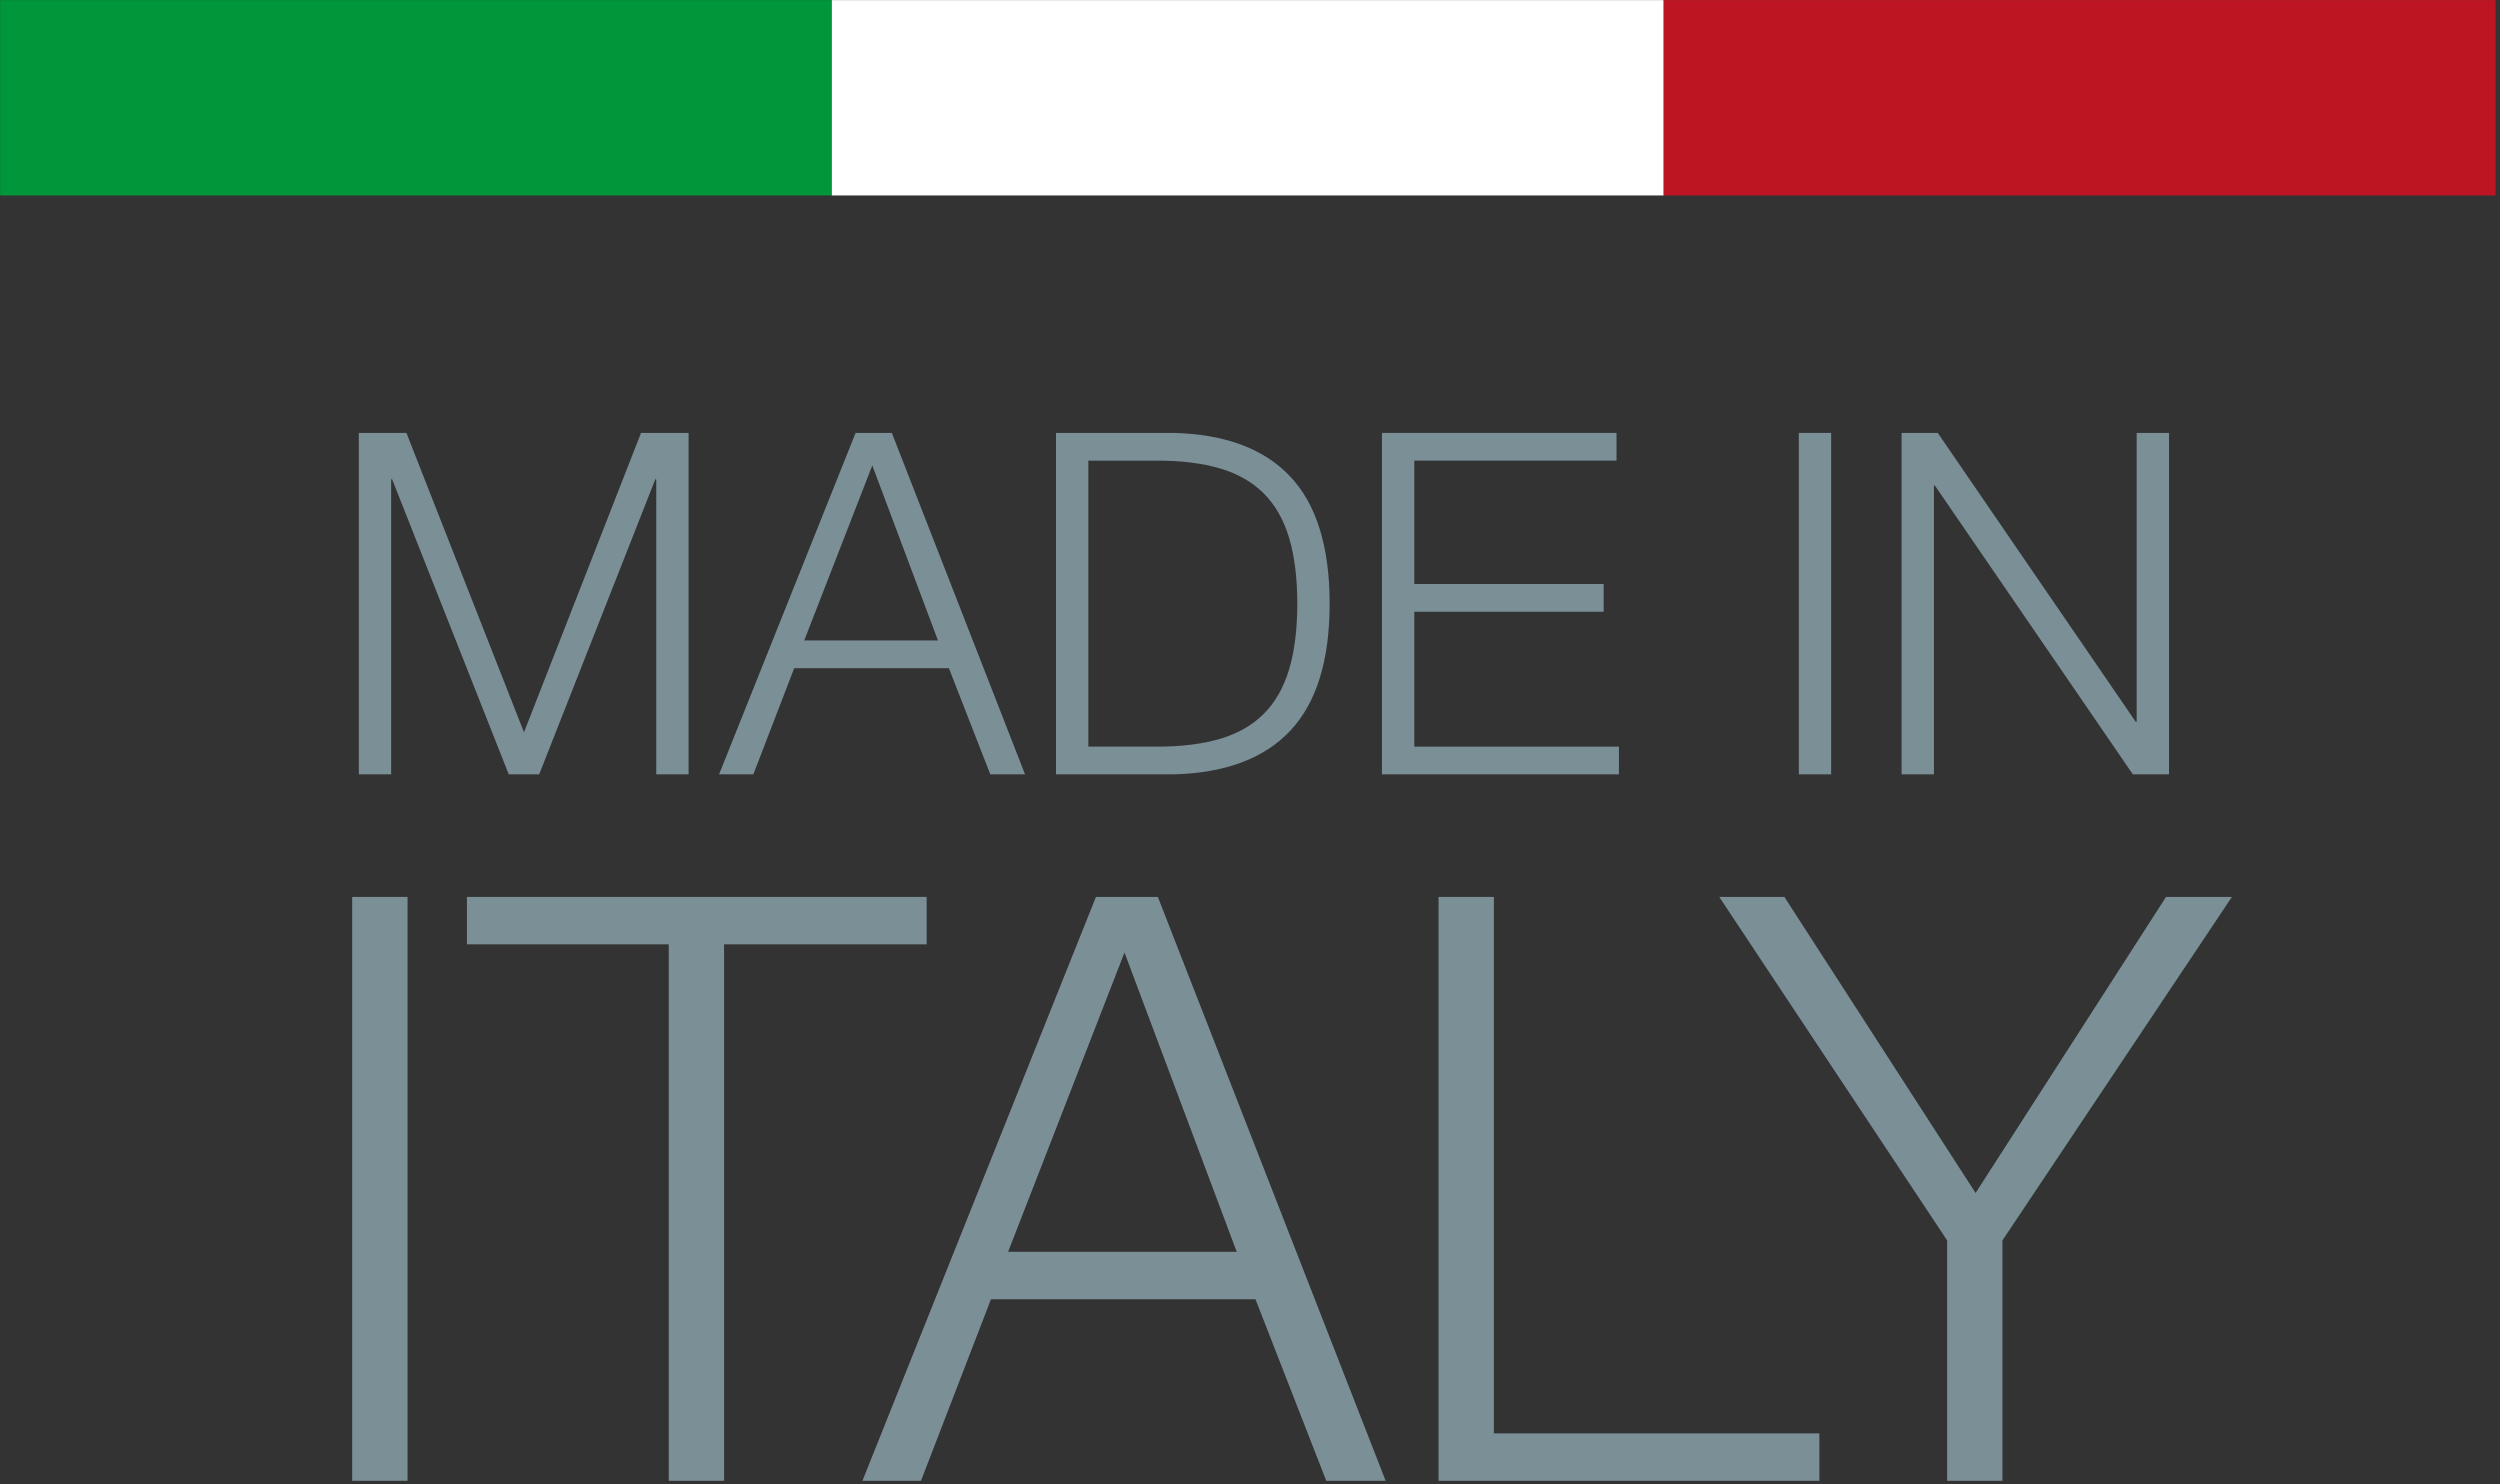
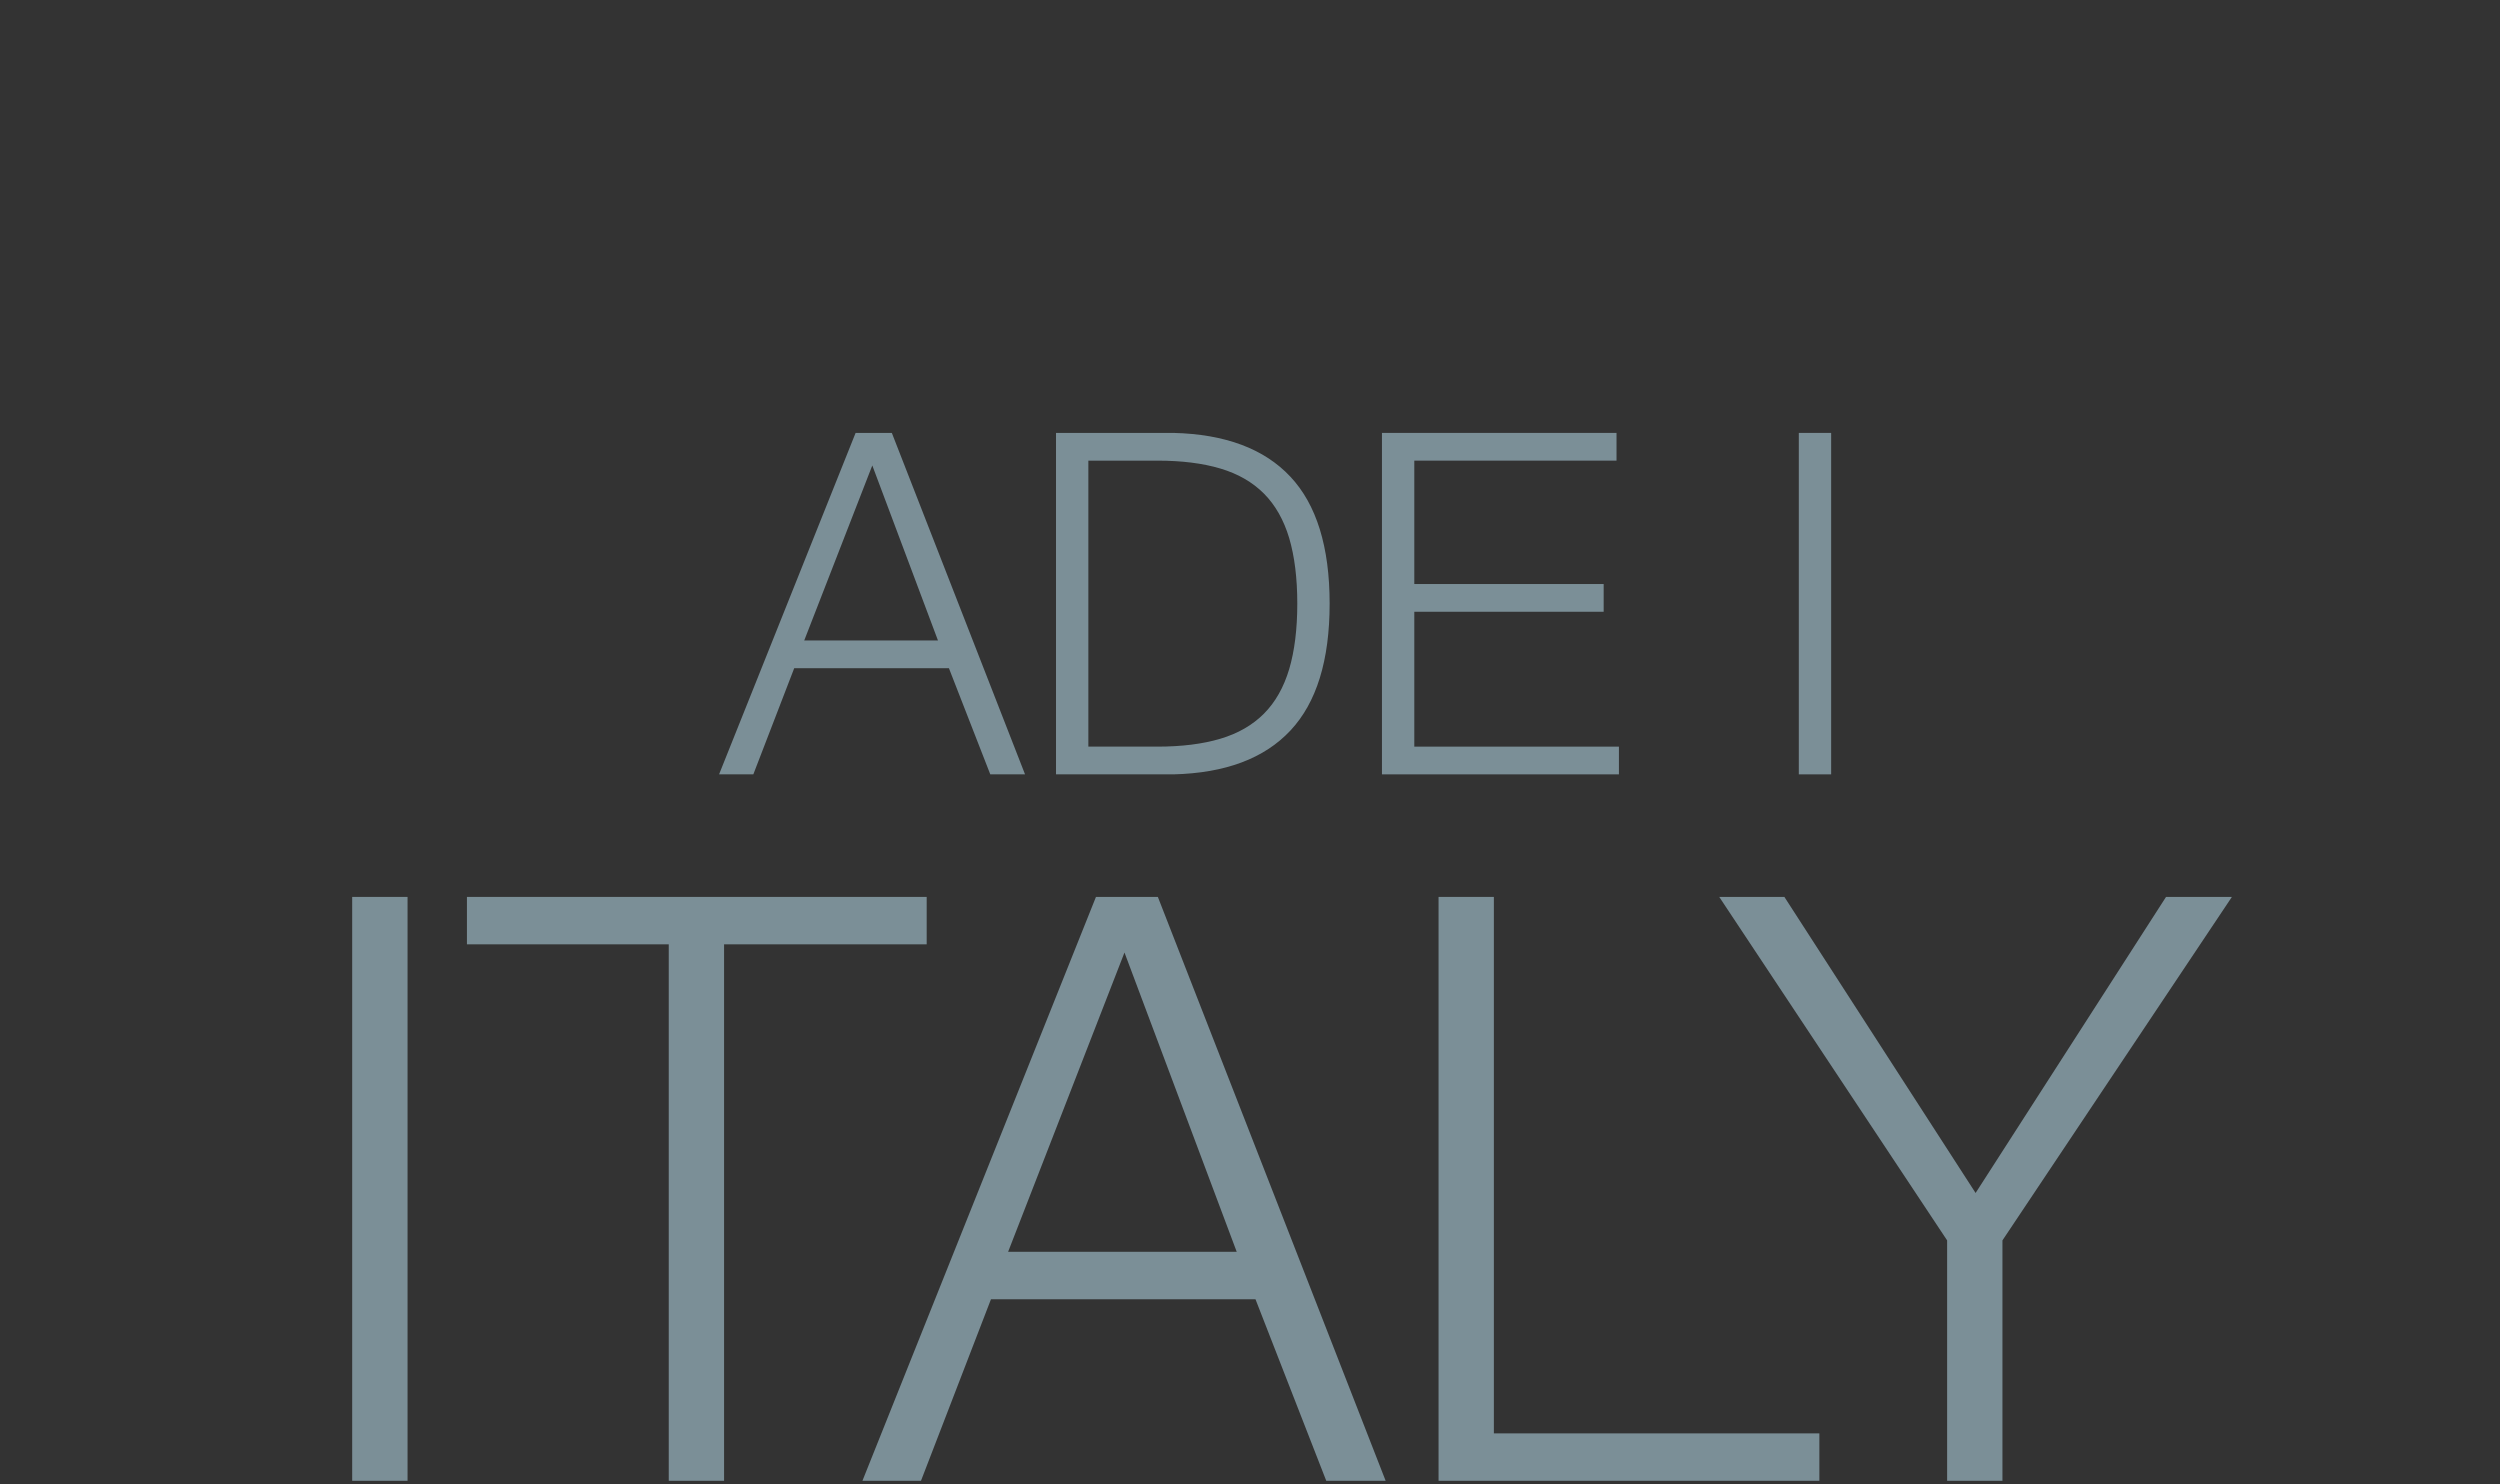
<svg xmlns="http://www.w3.org/2000/svg" width="100%" height="100%" viewBox="0 0 283 168" version="1.1" xml:space="preserve" style="fill-rule:evenodd;clip-rule:evenodd;stroke-linejoin:round;stroke-miterlimit:2;">
  <rect x="0" y="0" width="283" height="168" fill="#333333" stroke="none" />
  <g transform="matrix(1,0,0,1,-176.5,-154.267)">
    <g transform="matrix(5.556,0,0,5.556,0,0)">
      <g transform="matrix(1,0,0,1,40.048,43.543)">
-         <path d="M0,-6.957L2.395,-0.857L4.78,-6.957L5.749,-6.957L5.749,0L5.09,0L5.09,-6.012L5.071,-6.012L2.705,0L2.085,0L-0.291,-6.012L-0.311,-6.012L-0.311,0L-0.97,0L-0.97,-6.957L0,-6.957Z" style="fill:rgb(123,143,151);fill-rule:nonzero;" />
-       </g>
+         </g>
      <g transform="matrix(1,0,0,1,50.878,39.314)">
        <path d="M0,1.501L-1.338,-2.065L-2.725,1.501L0,1.501ZM-0.94,-2.728L1.774,4.229L1.066,4.229L0.223,2.066L-2.929,2.066L-3.762,4.229L-4.46,4.229L-1.678,-2.728L-0.94,-2.728Z" style="fill:rgb(123,143,151);fill-rule:nonzero;" />
      </g>
      <g transform="matrix(1,0,0,1,55.348,37.151)">
        <path d="M0,5.827C0.497,5.827 0.926,5.773 1.284,5.666C1.644,5.559 1.938,5.389 2.172,5.155C2.404,4.921 2.575,4.619 2.686,4.248C2.795,3.878 2.851,3.433 2.851,2.913C2.851,2.394 2.795,1.949 2.686,1.578C2.575,1.208 2.404,0.906 2.172,0.672C1.938,0.438 1.644,0.268 1.284,0.161C0.926,0.054 0.497,0 0,0L-1.406,0L-1.406,5.827L0,5.827ZM0.329,-0.565C1.383,-0.539 2.177,-0.242 2.71,0.327C3.243,0.895 3.51,1.757 3.51,2.913C3.51,4.07 3.243,4.932 2.71,5.5C2.177,6.069 1.383,6.366 0.329,6.392L-2.065,6.392L-2.065,-0.565L0.329,-0.565Z" style="fill:rgb(123,143,151);fill-rule:nonzero;" />
      </g>
      <g transform="matrix(1,0,0,1,64.703,43.543)">
        <path d="M0,-6.957L0,-6.392L-4.12,-6.392L-4.12,-3.878L-0.262,-3.878L-0.262,-3.313L-4.12,-3.313L-4.12,-0.565L0.049,-0.565L0.049,0L-4.779,0L-4.779,-6.957L0,-6.957Z" style="fill:rgb(123,143,151);fill-rule:nonzero;" />
      </g>
      <g transform="matrix(-1,0,0,1,155.913,-756.832)">
        <rect x="86.837" y="793.418" width="0.659" height="6.957" style="fill:rgb(123,143,151);" />
      </g>
      <g transform="matrix(1,0,0,1,71.248,43.543)">
-         <path d="M0,-6.957L4.033,-1.072L4.053,-1.072L4.053,-6.957L4.712,-6.957L4.712,0L3.975,0L-0.059,-5.885L-0.078,-5.885L-0.078,0L-0.737,0L-0.737,-6.957L0,-6.957Z" style="fill:rgb(123,143,151);fill-rule:nonzero;" />
-       </g>
+         </g>
      <g transform="matrix(-1,0,0,1,97.434,-732.985)">
        <rect x="57.363" y="779.025" width="1.128" height="11.896" style="fill:rgb(123,143,151);" />
      </g>
      <g transform="matrix(1,0,0,1,50.648,57.936)">
        <path d="M0,-11.896L0,-10.93L-4.128,-10.93L-4.128,0L-5.255,0L-5.255,-10.93L-9.367,-10.93L-9.367,-11.896L0,-11.896Z" style="fill:rgb(123,143,151);fill-rule:nonzero;" />
      </g>
      <g transform="matrix(1,0,0,1,56.965,50.705)">
        <path d="M0,2.566L-2.287,-3.532L-4.658,2.566L0,2.566ZM-1.607,-4.665L3.034,7.231L1.824,7.231L0.382,3.532L-5.007,3.532L-6.433,7.231L-7.626,7.231L-2.868,-4.665L-1.607,-4.665Z" style="fill:rgb(123,143,151);fill-rule:nonzero;" />
      </g>
      <g transform="matrix(1,0,0,1,62.204,57.936)">
        <path d="M0,-11.896L0,-0.966L6.632,-0.966L6.632,0L-1.127,0L-1.127,-11.896L0,-11.896Z" style="fill:rgb(123,143,151);fill-rule:nonzero;" />
      </g>
      <g transform="matrix(1,0,0,1,66.796,57.936)">
        <path d="M0,-11.896L1.327,-11.896L5.223,-5.864L9.103,-11.896L10.445,-11.896L5.77,-4.898L5.77,0L4.643,0L4.643,-4.898L0,-11.896Z" style="fill:rgb(123,143,151);fill-rule:nonzero;" />
      </g>
      <g transform="matrix(-1,0,0,1,98.907,-777.445)">
-         <rect x="50.19" y="805.213" width="16.947" height="3.98" style="fill:rgb(0,151,58);" />
-       </g>
+         </g>
      <g transform="matrix(-1,0,0,1,132.8,-777.445)">
-         <rect x="67.136" y="805.213" width="16.948" height="3.98" style="fill:white;" />
-       </g>
+         </g>
      <g transform="matrix(-1,0,0,1,166.696,-777.445)">
-         <rect x="84.084" y="805.213" width="16.948" height="3.98" style="fill:rgb(189,22,34);" />
-       </g>
+         </g>
    </g>
  </g>
</svg>